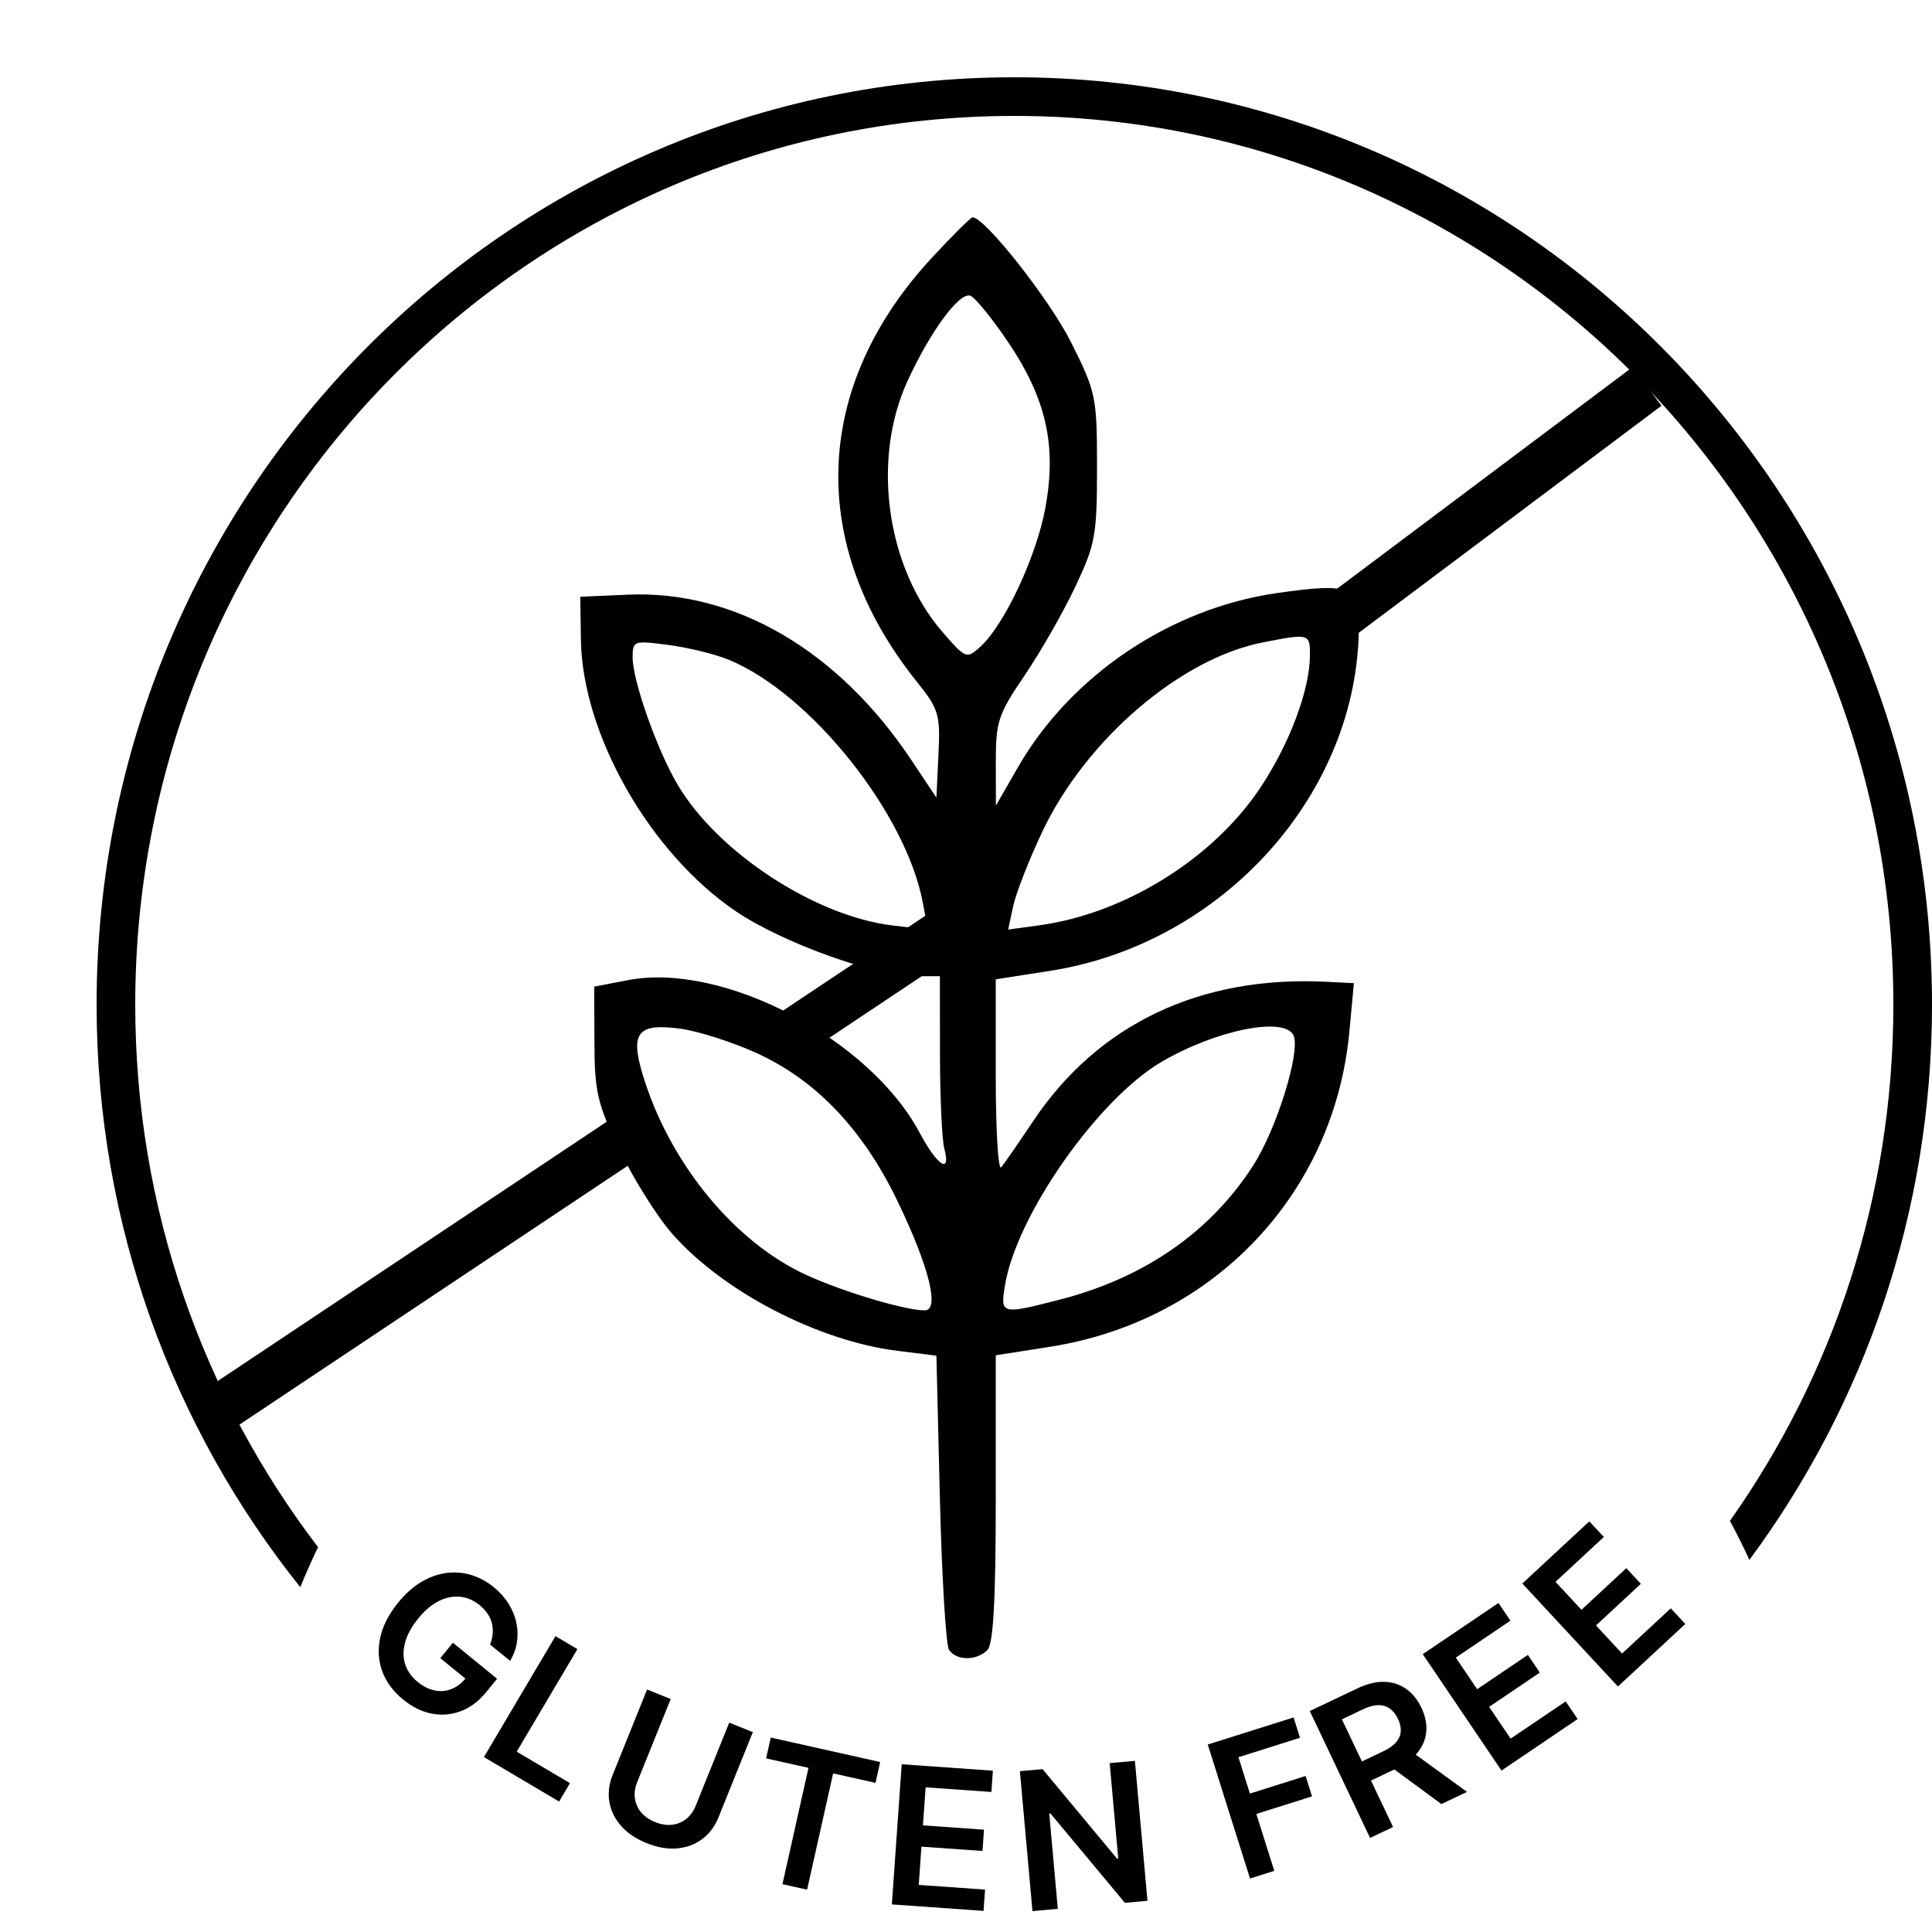
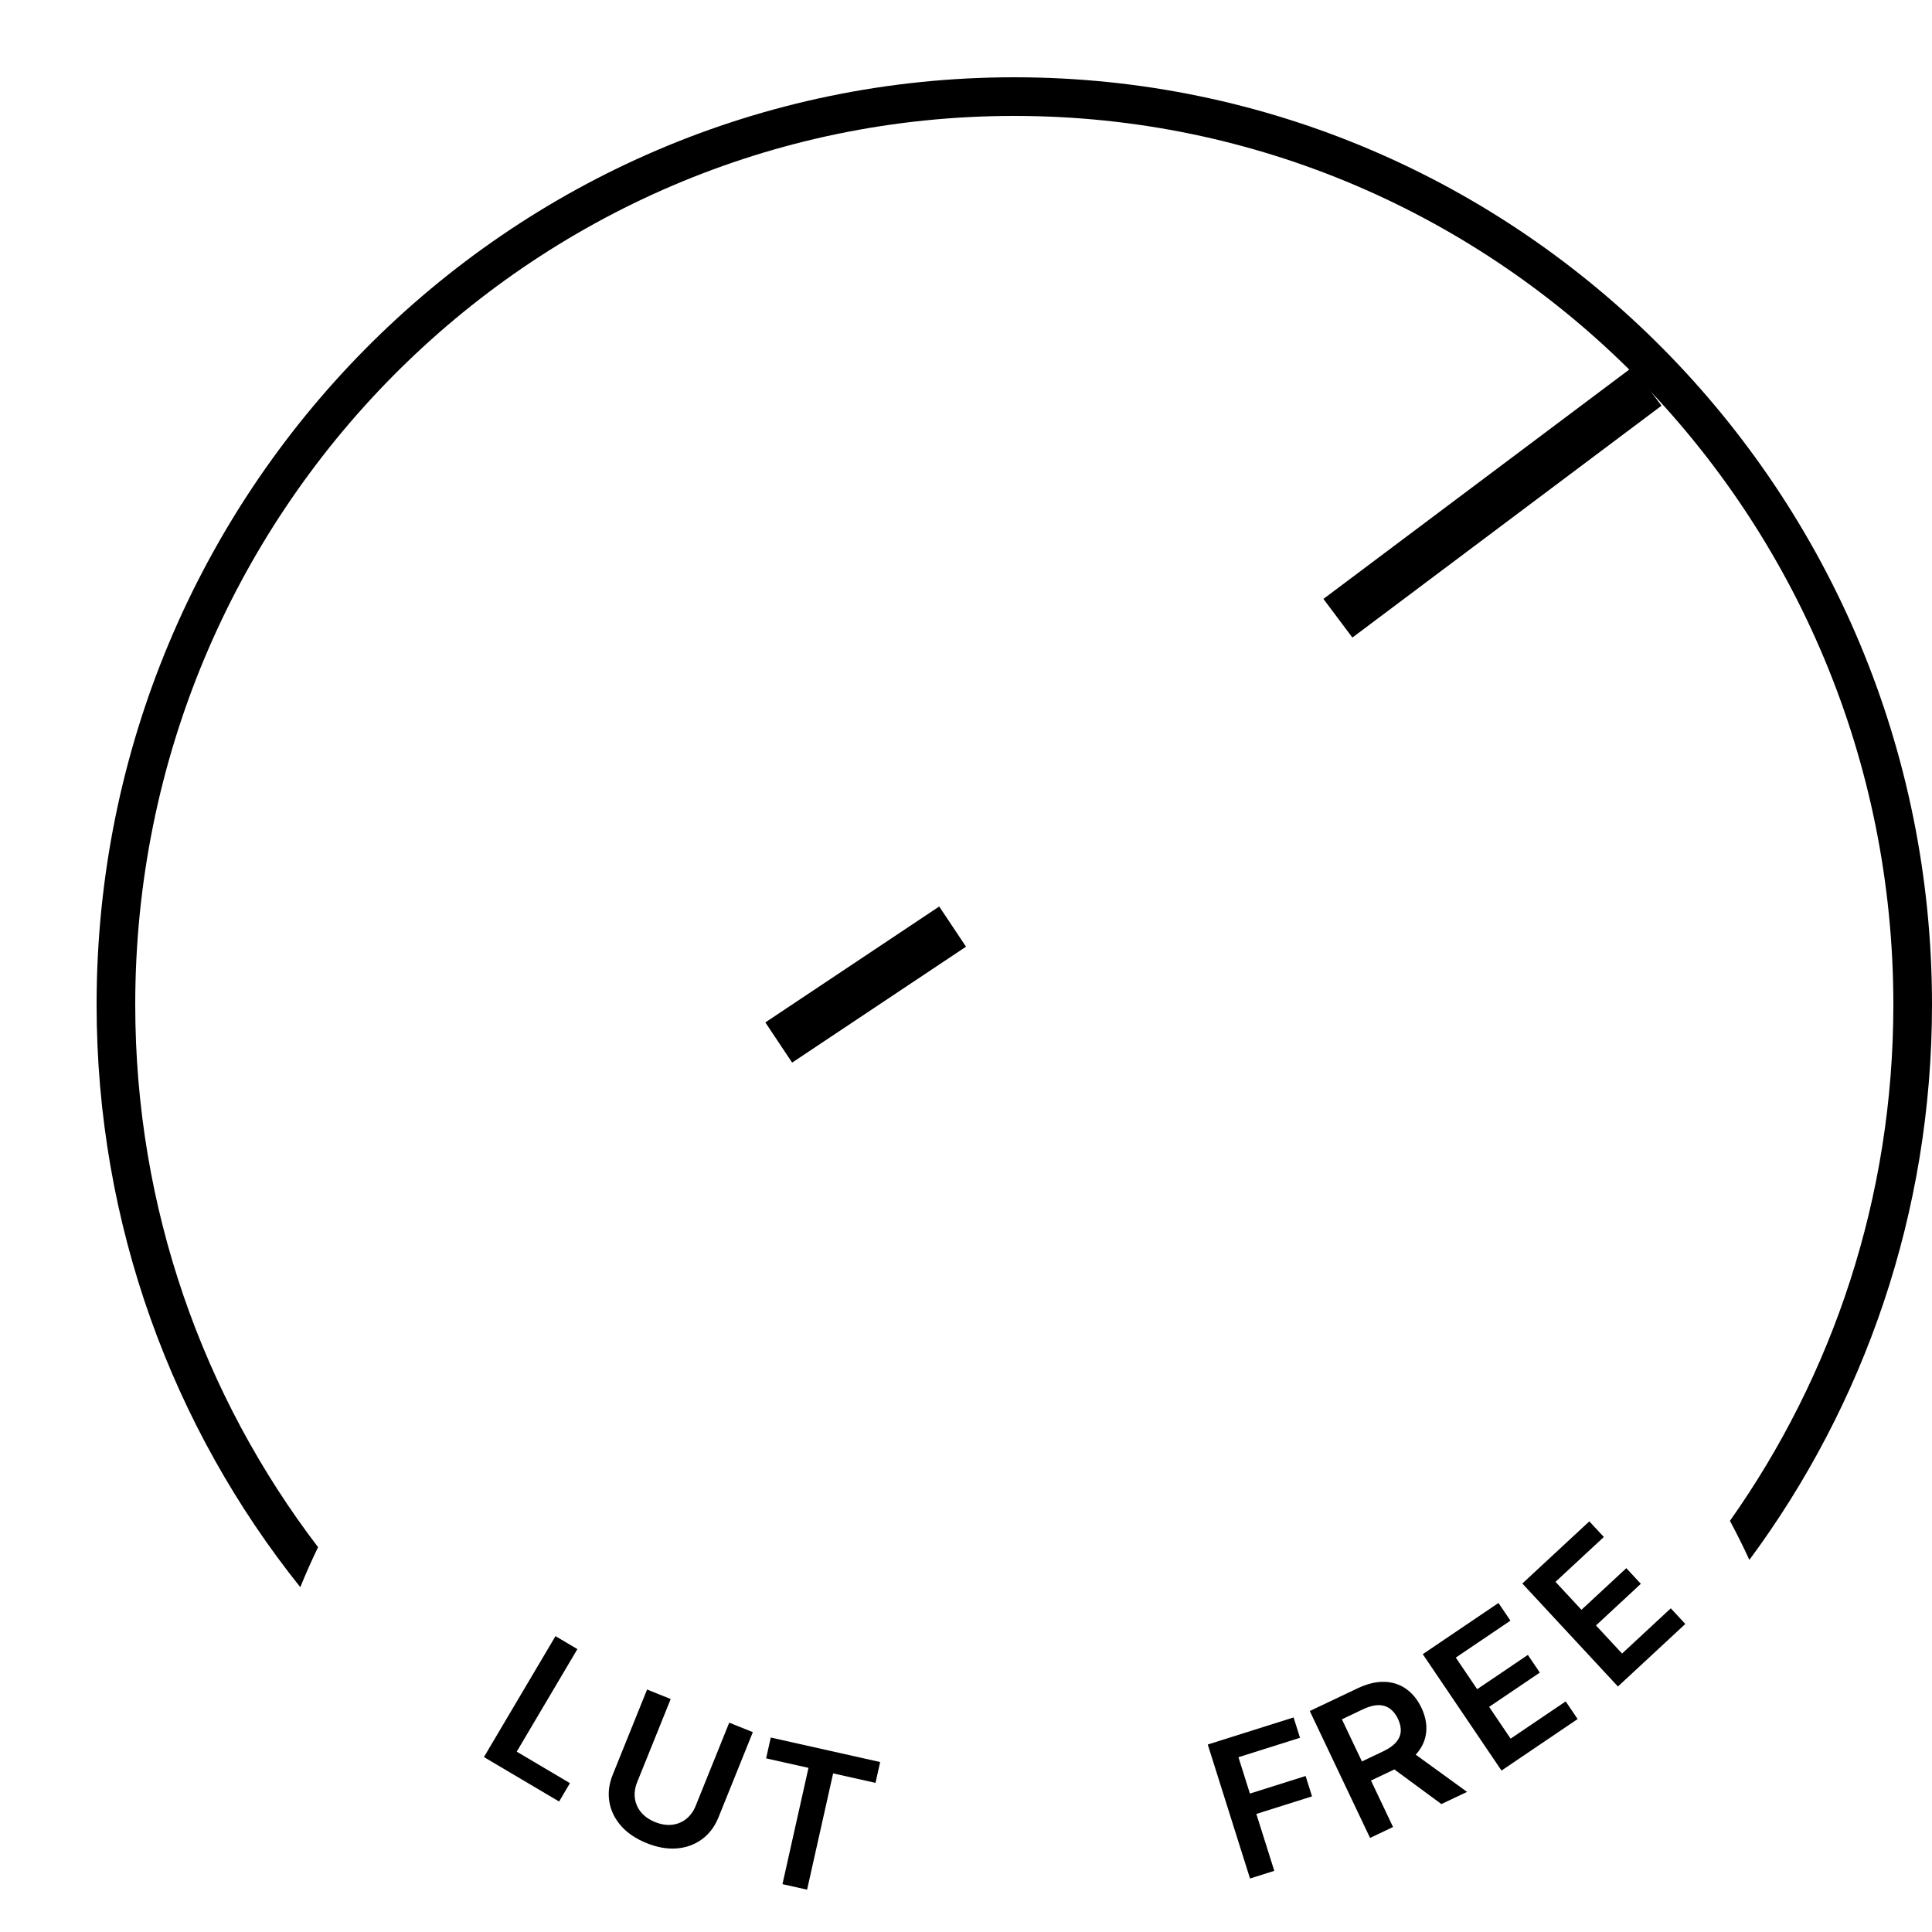
<svg xmlns="http://www.w3.org/2000/svg" fill="none" viewBox="0 0 100 100" height="100" width="100">
  <g clip-path="url(#clip0_35_47)">
    <mask height="100" width="100" y="0" x="0" maskUnits="userSpaceOnUse" style="mask-type:luminance" id="mask0_35_47">
      <path fill="white" d="M100 0H0V100H100V0Z" />
    </mask>
    <g mask="url(#mask0_35_47)">
-       <path fill="black" d="M48.236 13.339C42.06 20.006 41.772 28.201 47.461 35.294C48.595 36.708 48.675 36.978 48.575 39.051L48.468 41.284L47.164 39.329C43.381 33.657 38.04 30.541 32.51 30.78L30.034 30.888L30.068 33.117C30.142 38.021 33.635 44.147 38.077 47.161C40.473 48.788 45.292 50.527 47.402 50.527H48.648L48.653 54.581C48.656 56.811 48.756 59.001 48.876 59.446C49.242 60.809 48.516 60.35 47.609 58.645C45.009 53.759 37.422 49.785 32.504 50.732L30.757 51.068L30.767 53.957C30.776 56.522 30.923 57.147 32.078 59.542C32.793 61.025 34.003 62.954 34.767 63.829C37.392 66.837 42.324 69.406 46.462 69.92L48.468 70.169L48.648 77.555C48.748 81.618 48.961 85.145 49.121 85.392C49.492 85.964 50.541 85.973 51.106 85.41C51.415 85.102 51.54 82.85 51.54 77.563V70.149L54.341 69.711C62.806 68.386 69.059 61.807 69.843 53.401L70.077 50.888L68.67 50.817C62.133 50.487 56.846 52.995 53.482 58.022C52.725 59.152 51.979 60.231 51.823 60.419C51.667 60.608 51.54 58.495 51.54 55.726V50.69L54.341 50.253C63.332 48.852 70.335 41.023 70.335 32.372C70.335 30.337 69.875 30.157 66.087 30.699C60.58 31.488 55.421 34.962 52.683 39.722L51.547 41.699L51.543 39.426C51.54 37.359 51.673 36.959 53.017 34.986C53.829 33.793 55.008 31.735 55.637 30.411C56.696 28.183 56.781 27.724 56.781 24.202C56.781 20.536 56.733 20.304 55.437 17.716C54.33 15.504 50.975 11.248 50.34 11.248C50.248 11.248 49.3 12.189 48.236 13.339ZM52.144 17.654C54.154 20.618 54.706 23.051 54.105 26.301C53.639 28.823 51.978 32.363 50.737 33.48C50.032 34.115 49.984 34.096 48.795 32.727C45.882 29.371 45.1 23.799 46.971 19.725C48.151 17.157 49.642 15.126 50.217 15.303C50.448 15.373 51.315 16.431 52.144 17.654ZM67.804 33.885C67.804 35.694 66.749 38.51 65.212 40.806C62.763 44.461 58.206 47.291 53.798 47.893L52.181 48.114L52.446 46.888C52.592 46.214 53.27 44.483 53.953 43.041C56.208 38.282 61.092 34.09 65.358 33.252C67.755 32.781 67.804 32.794 67.804 33.885ZM37.744 34.158C41.967 35.916 46.893 42.091 47.763 46.714L48.027 48.117L46.209 47.903C42.191 47.428 37.129 44.111 35.065 40.601C33.998 38.785 32.745 35.235 32.745 34.028C32.745 33.163 32.8 33.145 34.613 33.384C35.64 33.52 37.049 33.868 37.744 34.158ZM39.169 54.51C42.243 55.91 44.669 58.461 46.458 62.176C48.093 65.569 48.653 67.825 47.861 67.825C46.751 67.825 43.111 66.697 41.353 65.809C37.753 63.99 34.589 60.006 33.268 55.628C32.605 53.432 33.009 52.944 35.24 53.249C36.154 53.375 37.922 53.942 39.169 54.51ZM66.963 53.621C67.303 54.505 66.071 58.446 64.869 60.319C62.664 63.756 59.248 66.133 54.895 67.257C51.819 68.052 51.771 68.04 52.016 66.537C52.606 62.91 56.828 56.886 60.13 54.956C62.99 53.285 66.565 52.587 66.963 53.621Z" clip-rule="evenodd" fill-rule="evenodd" />
      <path stroke-width="2.5" stroke="black" d="M69.25 32L85.25 20" />
-       <path stroke-width="2.5" stroke="black" d="M11.307 72.96L32.307 58.96" />
      <path stroke-width="2.5" stroke="black" d="M40.307 53.96L49.307 47.96" />
-       <path fill="black" d="M25.364 85.12C25.439 84.934 25.485 84.749 25.5 84.566C25.518 84.382 25.505 84.203 25.462 84.027C25.421 83.853 25.346 83.686 25.237 83.528C25.13 83.367 24.992 83.218 24.823 83.08C24.52 82.833 24.188 82.69 23.827 82.649C23.466 82.609 23.098 82.681 22.721 82.866C22.348 83.05 21.989 83.353 21.645 83.775C21.299 84.201 21.072 84.617 20.965 85.021C20.858 85.426 20.861 85.802 20.974 86.151C21.089 86.498 21.304 86.8 21.619 87.057C21.906 87.29 22.198 87.437 22.497 87.497C22.798 87.559 23.088 87.536 23.366 87.426C23.646 87.315 23.897 87.123 24.12 86.85L24.322 87.074L22.791 85.827L23.442 85.028L25.73 86.892L25.178 87.57C24.784 88.052 24.341 88.386 23.849 88.571C23.356 88.756 22.852 88.797 22.337 88.695C21.823 88.591 21.333 88.349 20.867 87.969C20.348 87.546 19.986 87.058 19.784 86.505C19.584 85.951 19.55 85.369 19.681 84.758C19.816 84.147 20.125 83.544 20.61 82.95C20.98 82.495 21.376 82.141 21.796 81.887C22.218 81.636 22.647 81.48 23.084 81.42C23.521 81.359 23.95 81.391 24.37 81.516C24.792 81.639 25.187 81.852 25.556 82.152C25.868 82.406 26.122 82.689 26.317 83.001C26.513 83.311 26.648 83.634 26.721 83.972C26.796 84.311 26.808 84.65 26.757 84.99C26.706 85.33 26.588 85.656 26.405 85.968L25.364 85.12Z" />
      <path fill="black" d="M25.048 90.945L28.752 84.686L29.886 85.357L26.745 90.665L29.501 92.296L28.939 93.247L25.048 90.945Z" />
      <path fill="black" d="M37.745 89.164L38.967 89.656L37.19 94.063C36.995 94.546 36.709 94.925 36.333 95.2C35.959 95.475 35.525 95.633 35.031 95.674C34.538 95.713 34.018 95.621 33.469 95.4C32.918 95.177 32.478 94.882 32.15 94.512C31.822 94.14 31.619 93.725 31.541 93.267C31.463 92.809 31.521 92.339 31.716 91.856L33.493 87.449L34.715 87.942L32.979 92.246C32.866 92.527 32.826 92.802 32.861 93.072C32.897 93.342 33.003 93.585 33.179 93.801C33.356 94.015 33.599 94.185 33.908 94.31C34.218 94.434 34.511 94.481 34.786 94.449C35.065 94.416 35.31 94.315 35.522 94.145C35.733 93.975 35.896 93.749 36.009 93.468L37.745 89.164Z" />
      <path fill="black" d="M39.654 91.013L39.895 89.935L45.557 91.203L45.316 92.281L43.123 91.79L41.775 97.809L40.5 97.523L41.847 91.504L39.654 91.013Z" />
-       <path fill="black" d="M46.162 98.572L46.673 91.318L51.392 91.65L51.314 92.752L47.91 92.512L47.771 94.481L50.931 94.704L50.853 95.806L47.693 95.583L47.554 97.563L50.986 97.805L50.909 98.907L46.162 98.572Z" />
-       <path fill="black" d="M58.742 91.141L59.392 98.385L58.225 98.49L54.369 93.862L54.309 93.868L54.752 98.801L53.44 98.919L52.789 91.676L53.964 91.57L57.816 96.202L57.88 96.196L57.437 91.258L58.742 91.141Z" />
      <path fill="black" d="M64.701 97.231L62.513 90.296L66.956 88.894L67.288 89.947L64.102 90.953L64.695 92.835L67.578 91.926L67.91 92.98L65.028 93.889L65.957 96.835L64.701 97.231Z" />
      <path fill="black" d="M70.914 95.131L67.794 88.562L70.258 87.392C70.763 87.152 71.228 87.039 71.653 87.052C72.081 87.064 72.457 87.186 72.783 87.419C73.11 87.649 73.373 87.974 73.572 88.393C73.772 88.815 73.856 89.223 73.823 89.618C73.792 90.011 73.643 90.373 73.377 90.707C73.11 91.038 72.724 91.324 72.219 91.563L70.464 92.397L69.995 91.408L71.59 90.651C71.885 90.511 72.107 90.356 72.257 90.185C72.405 90.013 72.487 89.826 72.502 89.625C72.517 89.421 72.47 89.202 72.359 88.969C72.249 88.736 72.108 88.559 71.938 88.438C71.767 88.315 71.567 88.255 71.338 88.259C71.108 88.26 70.845 88.332 70.547 88.473L69.457 88.991L72.104 94.566L70.914 95.131ZM72.894 90.543L75.934 92.748L74.606 93.378L71.595 91.16L72.894 90.543Z" />
      <path fill="black" d="M77.717 91.644L73.642 85.62L77.56 82.97L78.179 83.885L75.352 85.797L76.458 87.432L79.082 85.658L79.701 86.573L77.077 88.347L78.189 89.992L81.04 88.064L81.658 88.978L77.717 91.644Z" />
      <path fill="black" d="M83.744 87.293L78.796 81.963L82.263 78.745L83.014 79.554L80.513 81.876L81.856 83.323L84.178 81.168L84.929 81.978L82.608 84.133L83.958 85.587L86.48 83.246L87.231 84.056L83.744 87.293Z" />
    </g>
    <path fill="black" d="M52.5 4C78.734 4 100 25.49 100 52C100 62.779 96.483 72.728 90.547 80.74C90.234 80.055 89.897 79.382 89.541 78.719C94.865 71.189 98 61.968 98 52C98 26.575 77.609 6 52.5 6C27.391 6 7 26.575 7 52C7 62.578 10.532 72.314 16.463 80.081C16.135 80.761 15.827 81.451 15.543 82.152C8.95 73.911 5 63.422 5 52C5 25.49 26.267 4 52.5 4Z" />
  </g>
  <defs>
    <clipPath id="clip0_35_47">
      <rect fill="white" height="100" width="100" />
    </clipPath>
  </defs>
</svg>